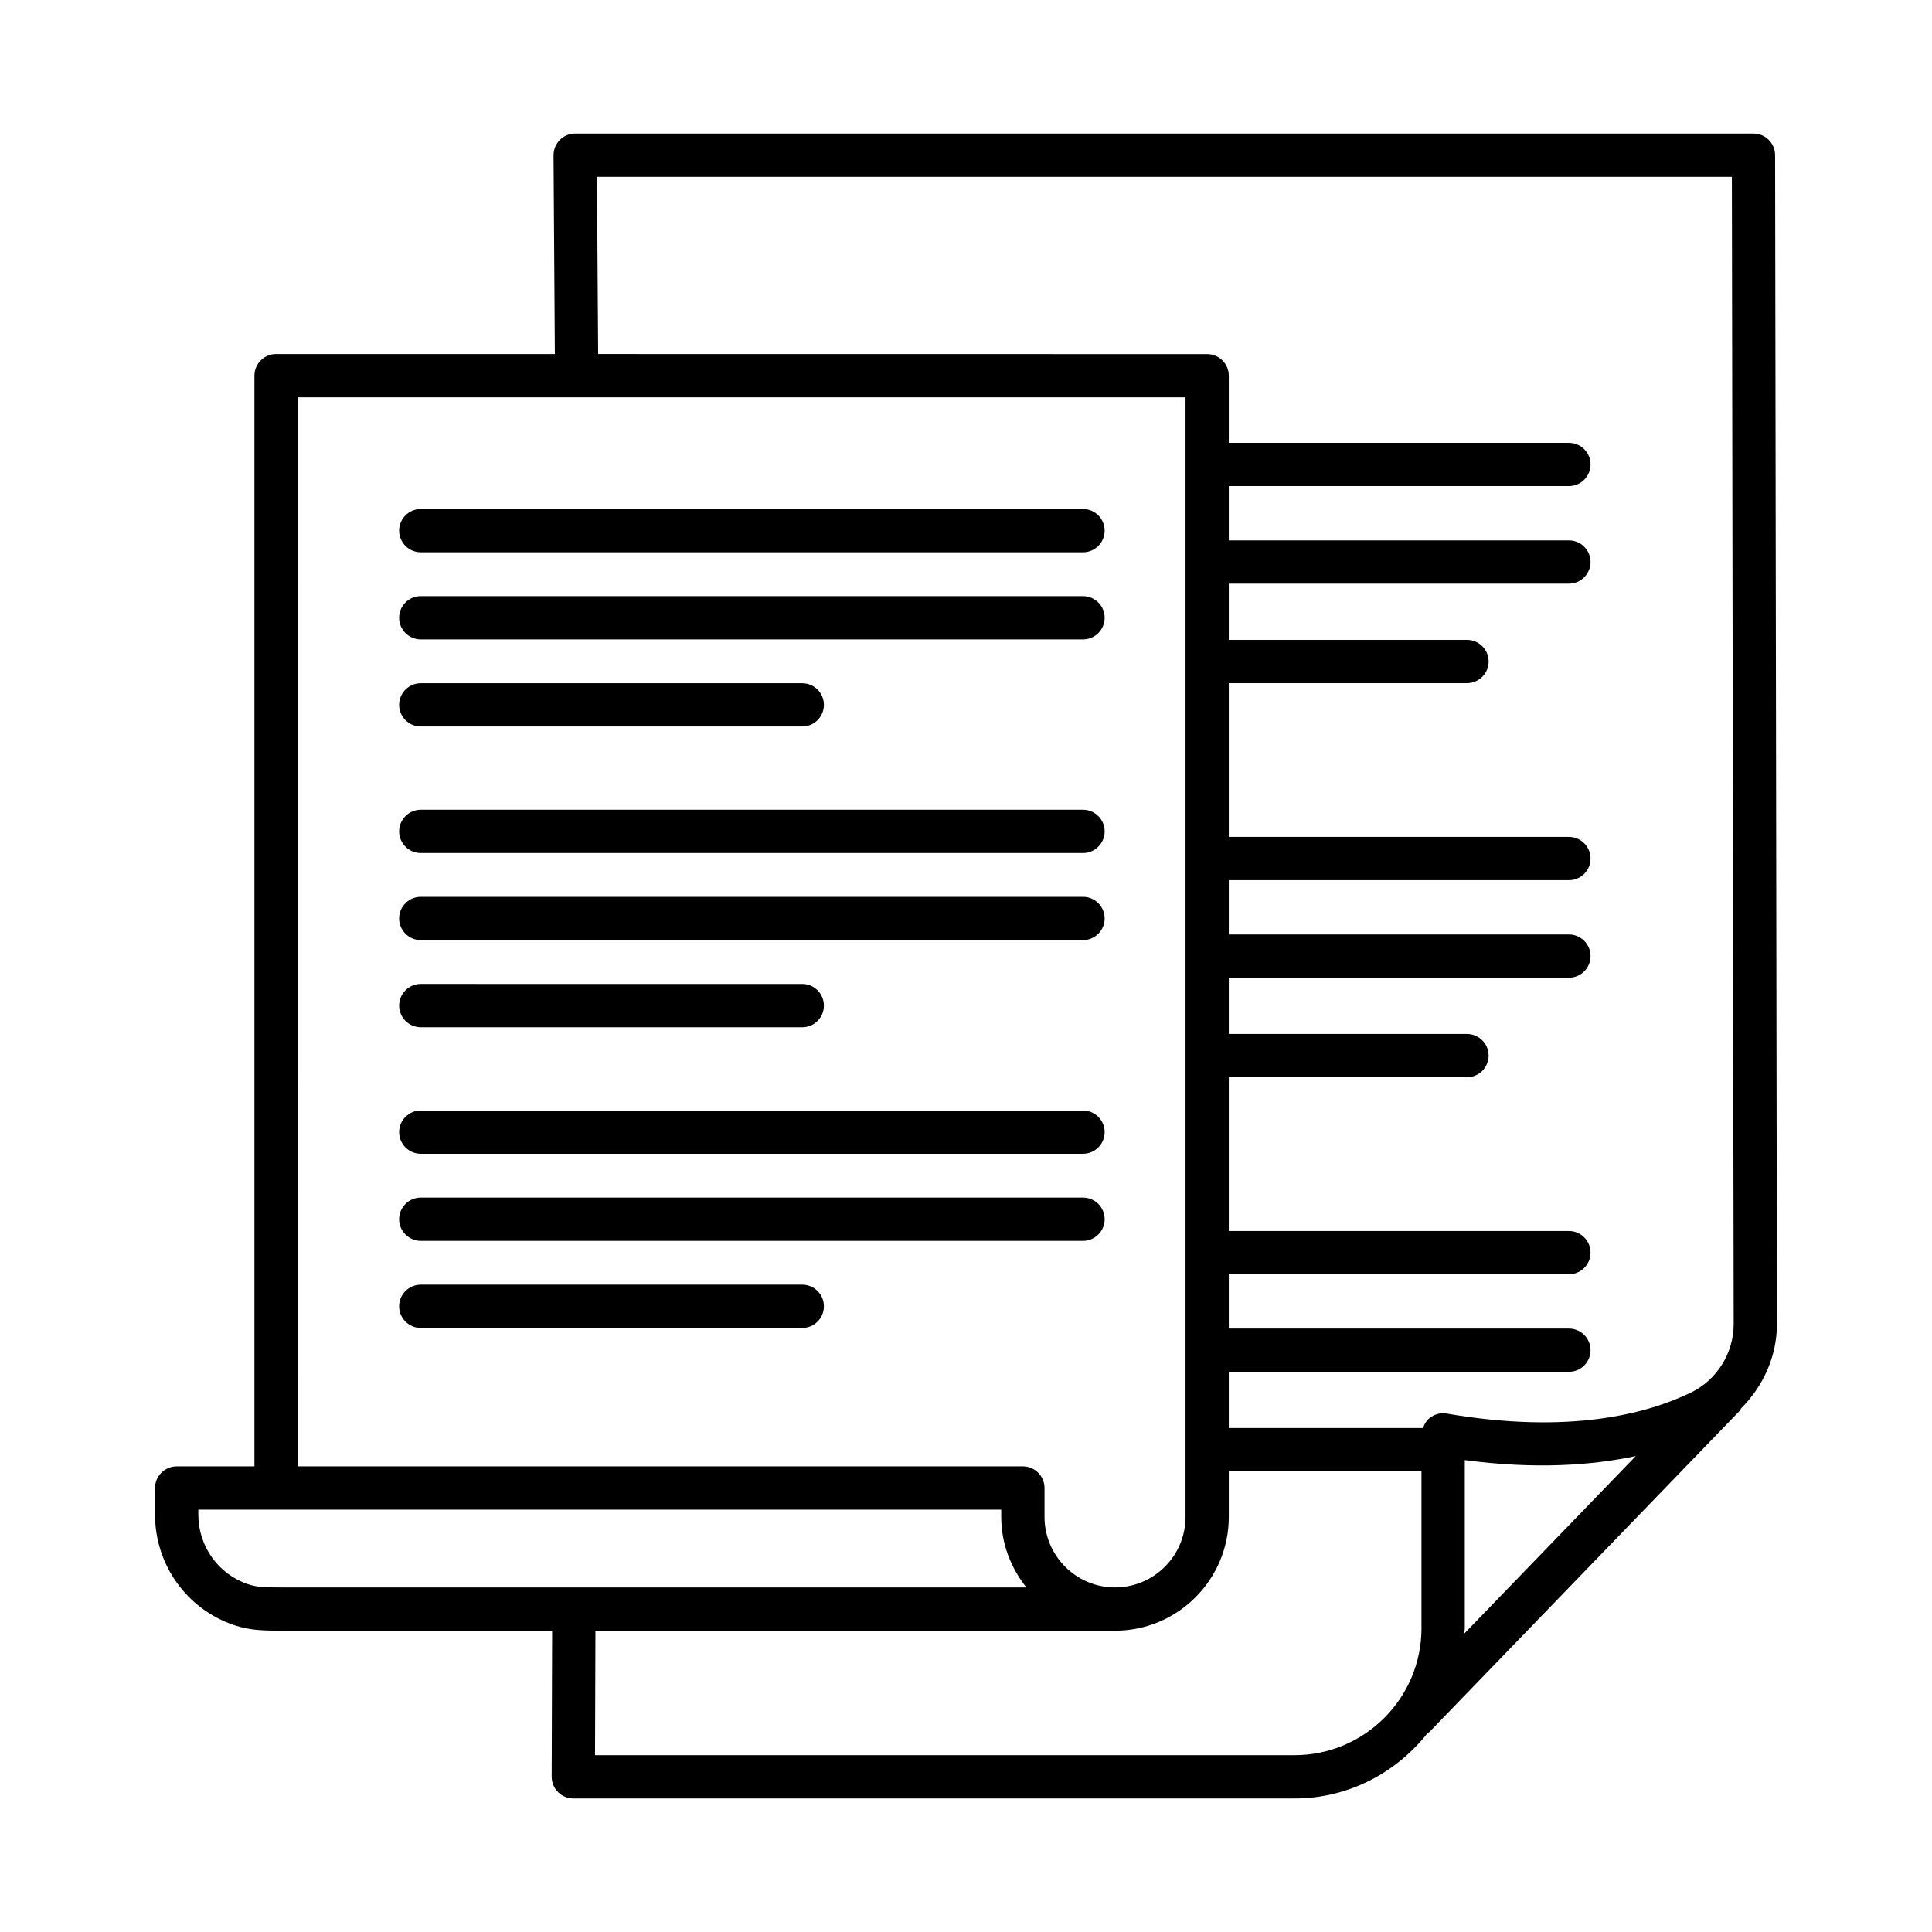
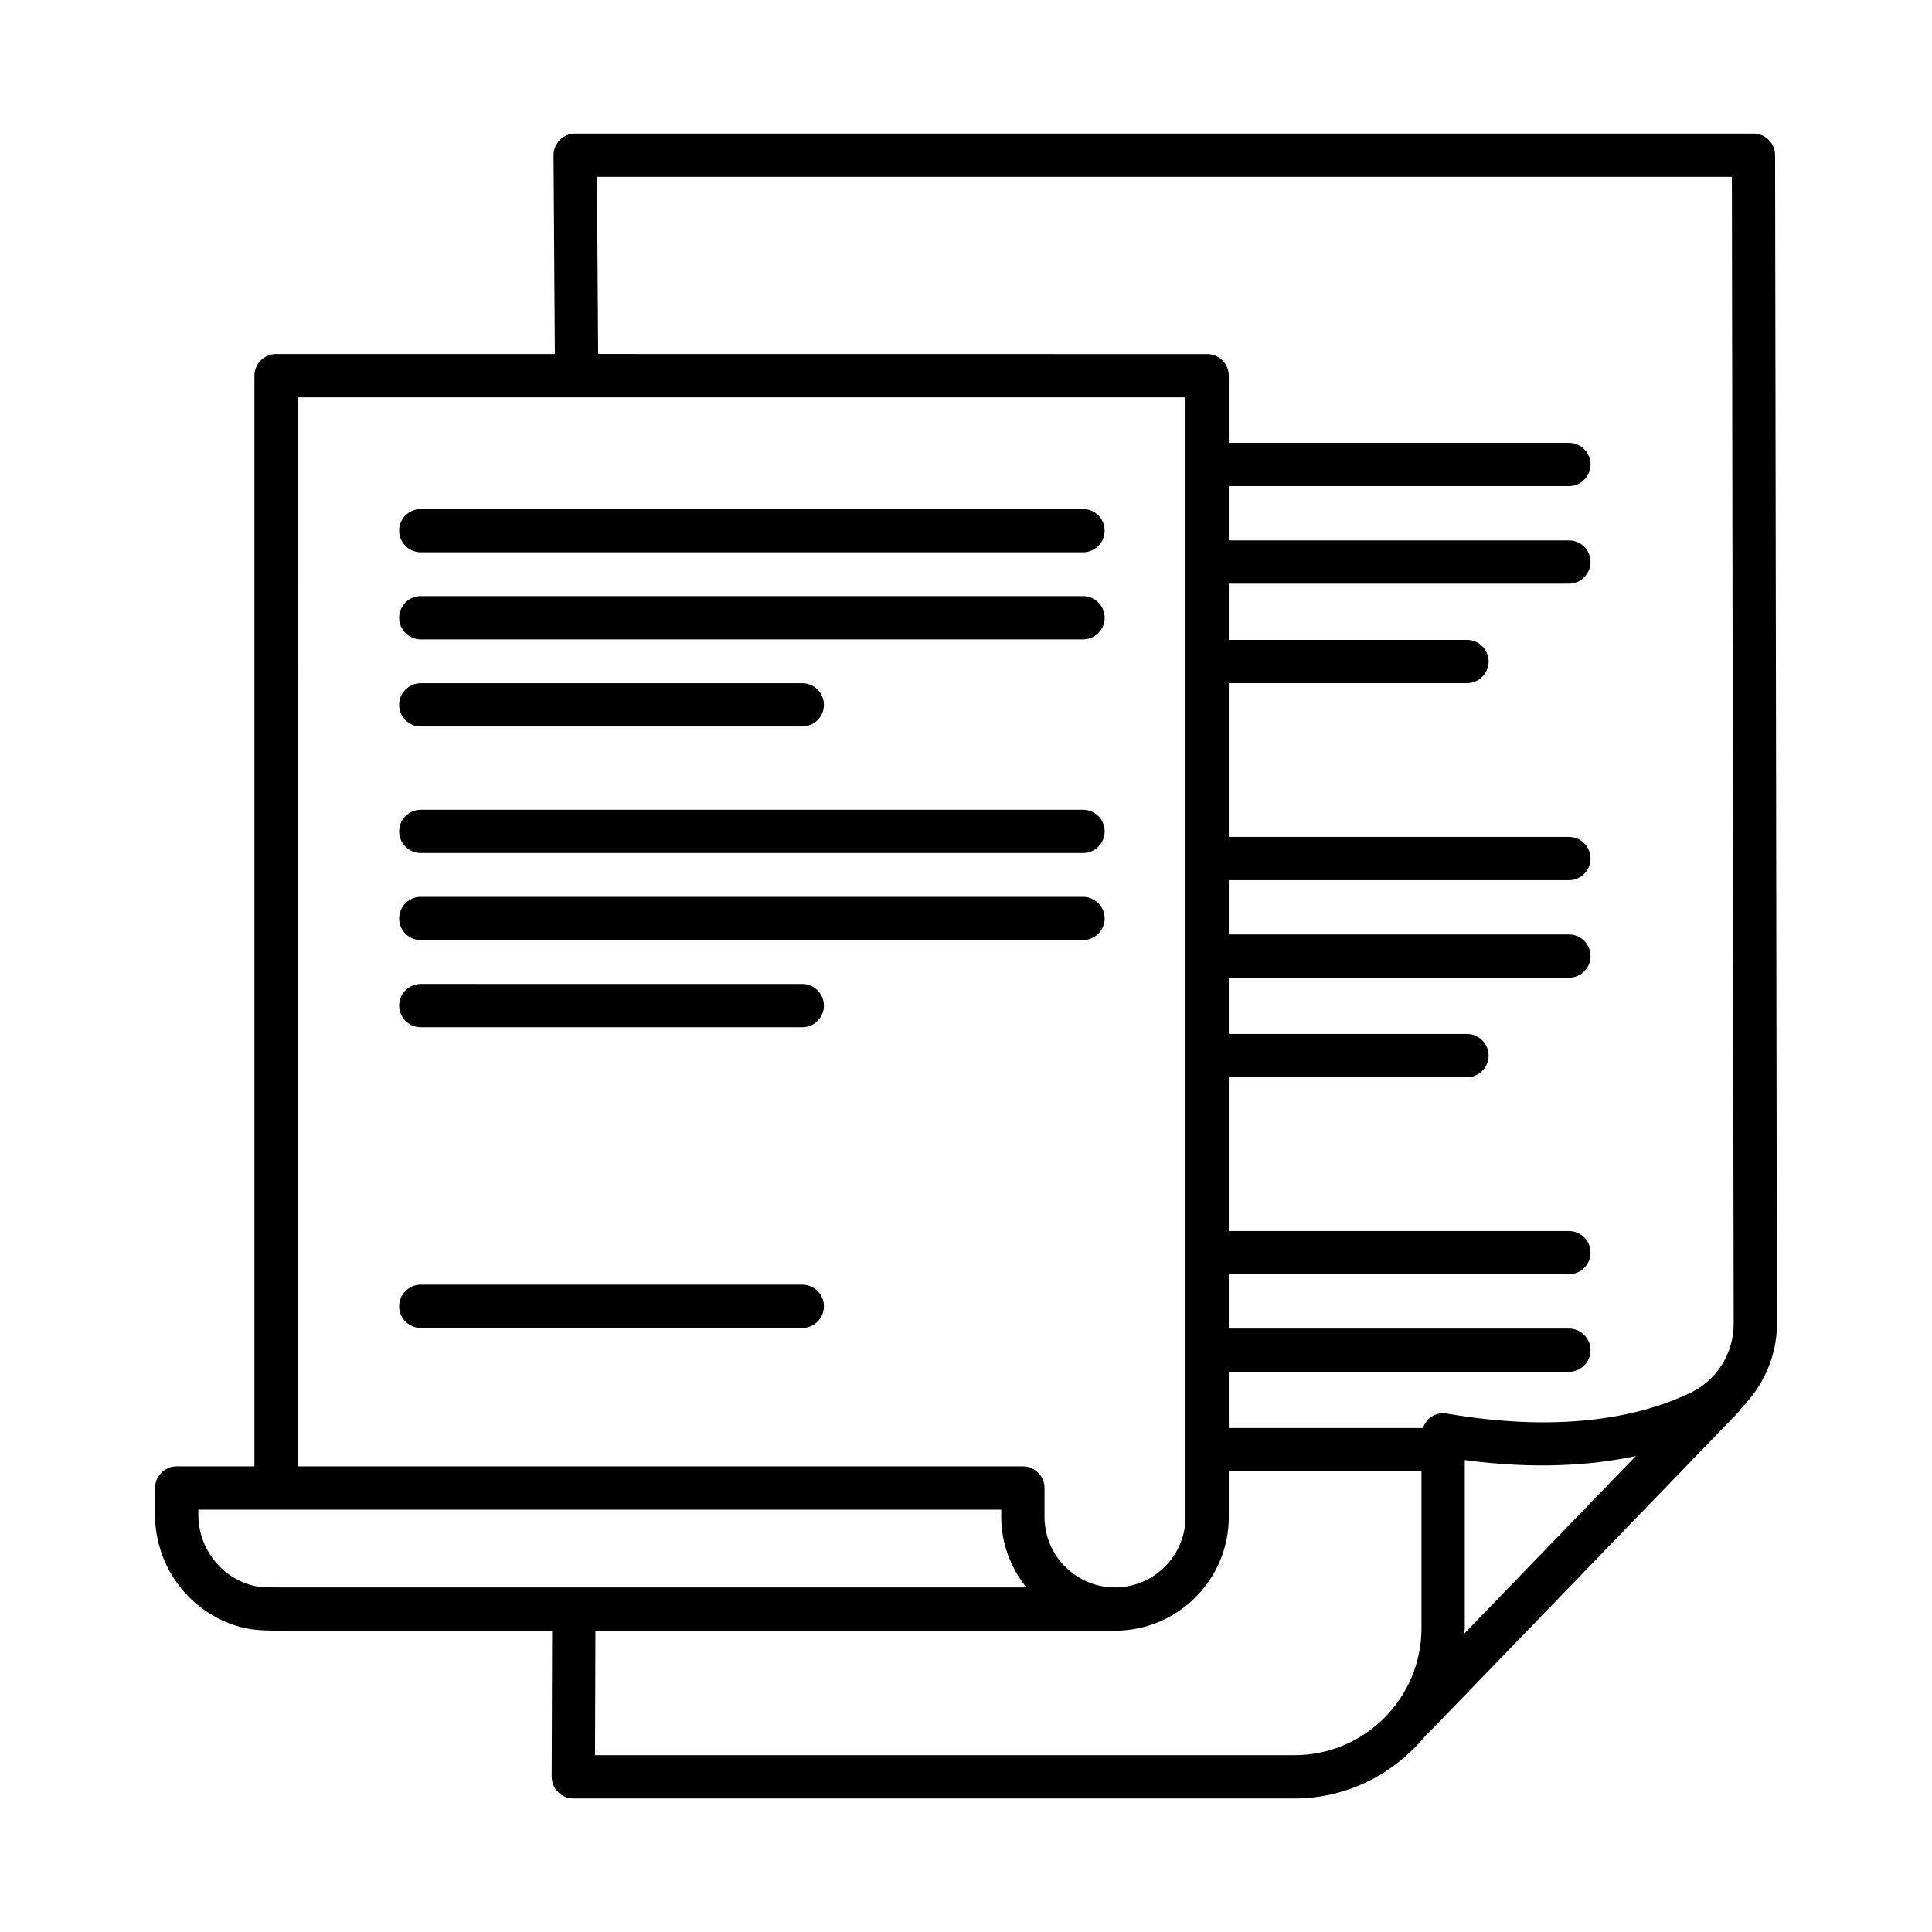
<svg xmlns="http://www.w3.org/2000/svg" fill="#000000" width="800px" height="800px" version="1.1" viewBox="144 144 512 512">
  <g>
    <path d="m614.42 185.11c-0.016-3.16-2.574-5.723-5.734-5.723h-312.26c-1.523 0-2.992 0.617-4.07 1.691-1.062 1.09-1.664 2.559-1.664 4.086l0.352 52.656h-73.883c-3.16 0-5.734 2.574-5.734 5.734v289.05h-20.609c-3.16 0-5.734 2.574-5.734 5.734v7.051c0 13.289 8.422 25.055 20.957 29.281 4.223 1.426 7.637 1.441 12.465 1.484h71.816l-0.121 38.707c0 1.523 0.602 2.981 1.68 4.059 1.078 1.078 2.531 1.691 4.059 1.691h191.11c14.332 0 26.973-6.84 35.242-17.285 0.188-0.148 0.41-0.219 0.582-0.398l82.062-84.941c0.223-0.23 0.32-0.523 0.496-0.781 5.856-5.856 9.477-13.805 9.477-22.316zm-391.52 64.18h73.922 0.043 161.31v296.7c0 10.309-8.379 18.691-18.691 18.691-10.297 0-18.676-8.379-18.676-18.691v-7.652c0-3.16-2.574-5.734-5.734-5.734h-192.18zm73.18 315.39h-78.02c-3.793-0.016-5.875-0.027-8.367-0.867-7.863-2.644-13.137-10.059-13.137-18.426v-1.316l212.78 0.004v1.918c0 7.094 2.562 13.535 6.672 18.691h-119.93zm224.63 10.801c0 18.562-15.094 33.66-33.66 33.66h-185.36l0.105-32.988h137.69c16.633 0 30.16-13.527 30.16-30.16v-12.074h51.062v41.562zm11.324 1.453c0.016-0.492 0.148-0.953 0.148-1.453v-44.543c18.719 2.488 33.645 1.414 45.32-1.07zm60.02-63.859c-11.582 5.598-32.246 11.109-64.645 5.539-1.691-0.293-3.371 0.184-4.66 1.273-0.805 0.68-1.301 1.586-1.637 2.559h-51.469v-14.898h90.133c3.16 0 5.734-2.574 5.734-5.734s-2.574-5.734-5.734-5.734h-90.133v-14.383h90.133c3.16 0 5.734-2.574 5.734-5.734 0-3.16-2.574-5.734-5.734-5.734h-90.133v-40.75h63.121c3.16 0 5.734-2.574 5.734-5.734 0-3.16-2.574-5.734-5.734-5.734h-63.121v-14.898h90.133c3.16 0 5.734-2.574 5.734-5.734s-2.574-5.734-5.734-5.734h-90.133v-14.383h90.133c3.16 0 5.734-2.574 5.734-5.734 0-3.16-2.574-5.734-5.734-5.734h-90.133v-40.75h63.121c3.16 0 5.734-2.574 5.734-5.734 0-3.16-2.574-5.734-5.734-5.734h-63.121v-14.898h90.133c3.16 0 5.734-2.574 5.734-5.734s-2.574-5.734-5.734-5.734h-90.133v-14.383h90.133c3.16 0 5.734-2.574 5.734-5.734 0-3.16-2.574-5.734-5.734-5.734h-90.133v-17.781c0-3.16-2.574-5.734-5.734-5.734l-161.39-0.02-0.324-46.961h300.77l0.477 304.05c0 7.695-4.461 14.828-11.387 18.172z" />
    <path d="m255.51 290.36h175.5c3.16 0 5.734-2.574 5.734-5.734s-2.574-5.734-5.734-5.734h-175.5c-3.16 0-5.734 2.574-5.734 5.734s2.574 5.734 5.734 5.734z" />
    <path d="m255.51 313.45h175.5c3.16 0 5.734-2.574 5.734-5.734 0-3.16-2.574-5.734-5.734-5.734h-175.5c-3.16 0-5.734 2.574-5.734 5.734 0 3.16 2.574 5.734 5.734 5.734z" />
    <path d="m255.51 336.53h101.1c3.16 0 5.734-2.574 5.734-5.734 0-3.16-2.574-5.734-5.734-5.734h-101.1c-3.16 0-5.734 2.574-5.734 5.734 0 3.16 2.574 5.734 5.734 5.734z" />
    <path d="m255.51 370.06h175.5c3.16 0 5.734-2.574 5.734-5.734s-2.574-5.734-5.734-5.734h-175.5c-3.16 0-5.734 2.574-5.734 5.734s2.574 5.734 5.734 5.734z" />
    <path d="m255.51 393.14h175.5c3.16 0 5.734-2.574 5.734-5.734s-2.574-5.734-5.734-5.734h-175.5c-3.16 0-5.734 2.574-5.734 5.734s2.574 5.734 5.734 5.734z" />
    <path d="m255.51 416.23h101.1c3.16 0 5.734-2.574 5.734-5.734 0-3.16-2.574-5.734-5.734-5.734l-101.1-0.004c-3.16 0-5.734 2.574-5.734 5.734 0 3.164 2.574 5.738 5.734 5.738z" />
-     <path d="m255.51 449.76h175.5c3.16 0 5.734-2.574 5.734-5.734 0-3.16-2.574-5.734-5.734-5.734h-175.5c-3.16 0-5.734 2.574-5.734 5.734 0 3.16 2.574 5.734 5.734 5.734z" />
-     <path d="m255.51 472.84h175.5c3.16 0 5.734-2.574 5.734-5.734 0-3.16-2.574-5.734-5.734-5.734h-175.5c-3.16 0-5.734 2.574-5.734 5.734 0 3.16 2.574 5.734 5.734 5.734z" />
    <path d="m356.61 484.45h-101.1c-3.16 0-5.734 2.574-5.734 5.734s2.574 5.734 5.734 5.734h101.1c3.16 0 5.734-2.574 5.734-5.734s-2.57-5.734-5.734-5.734z" />
  </g>
</svg>